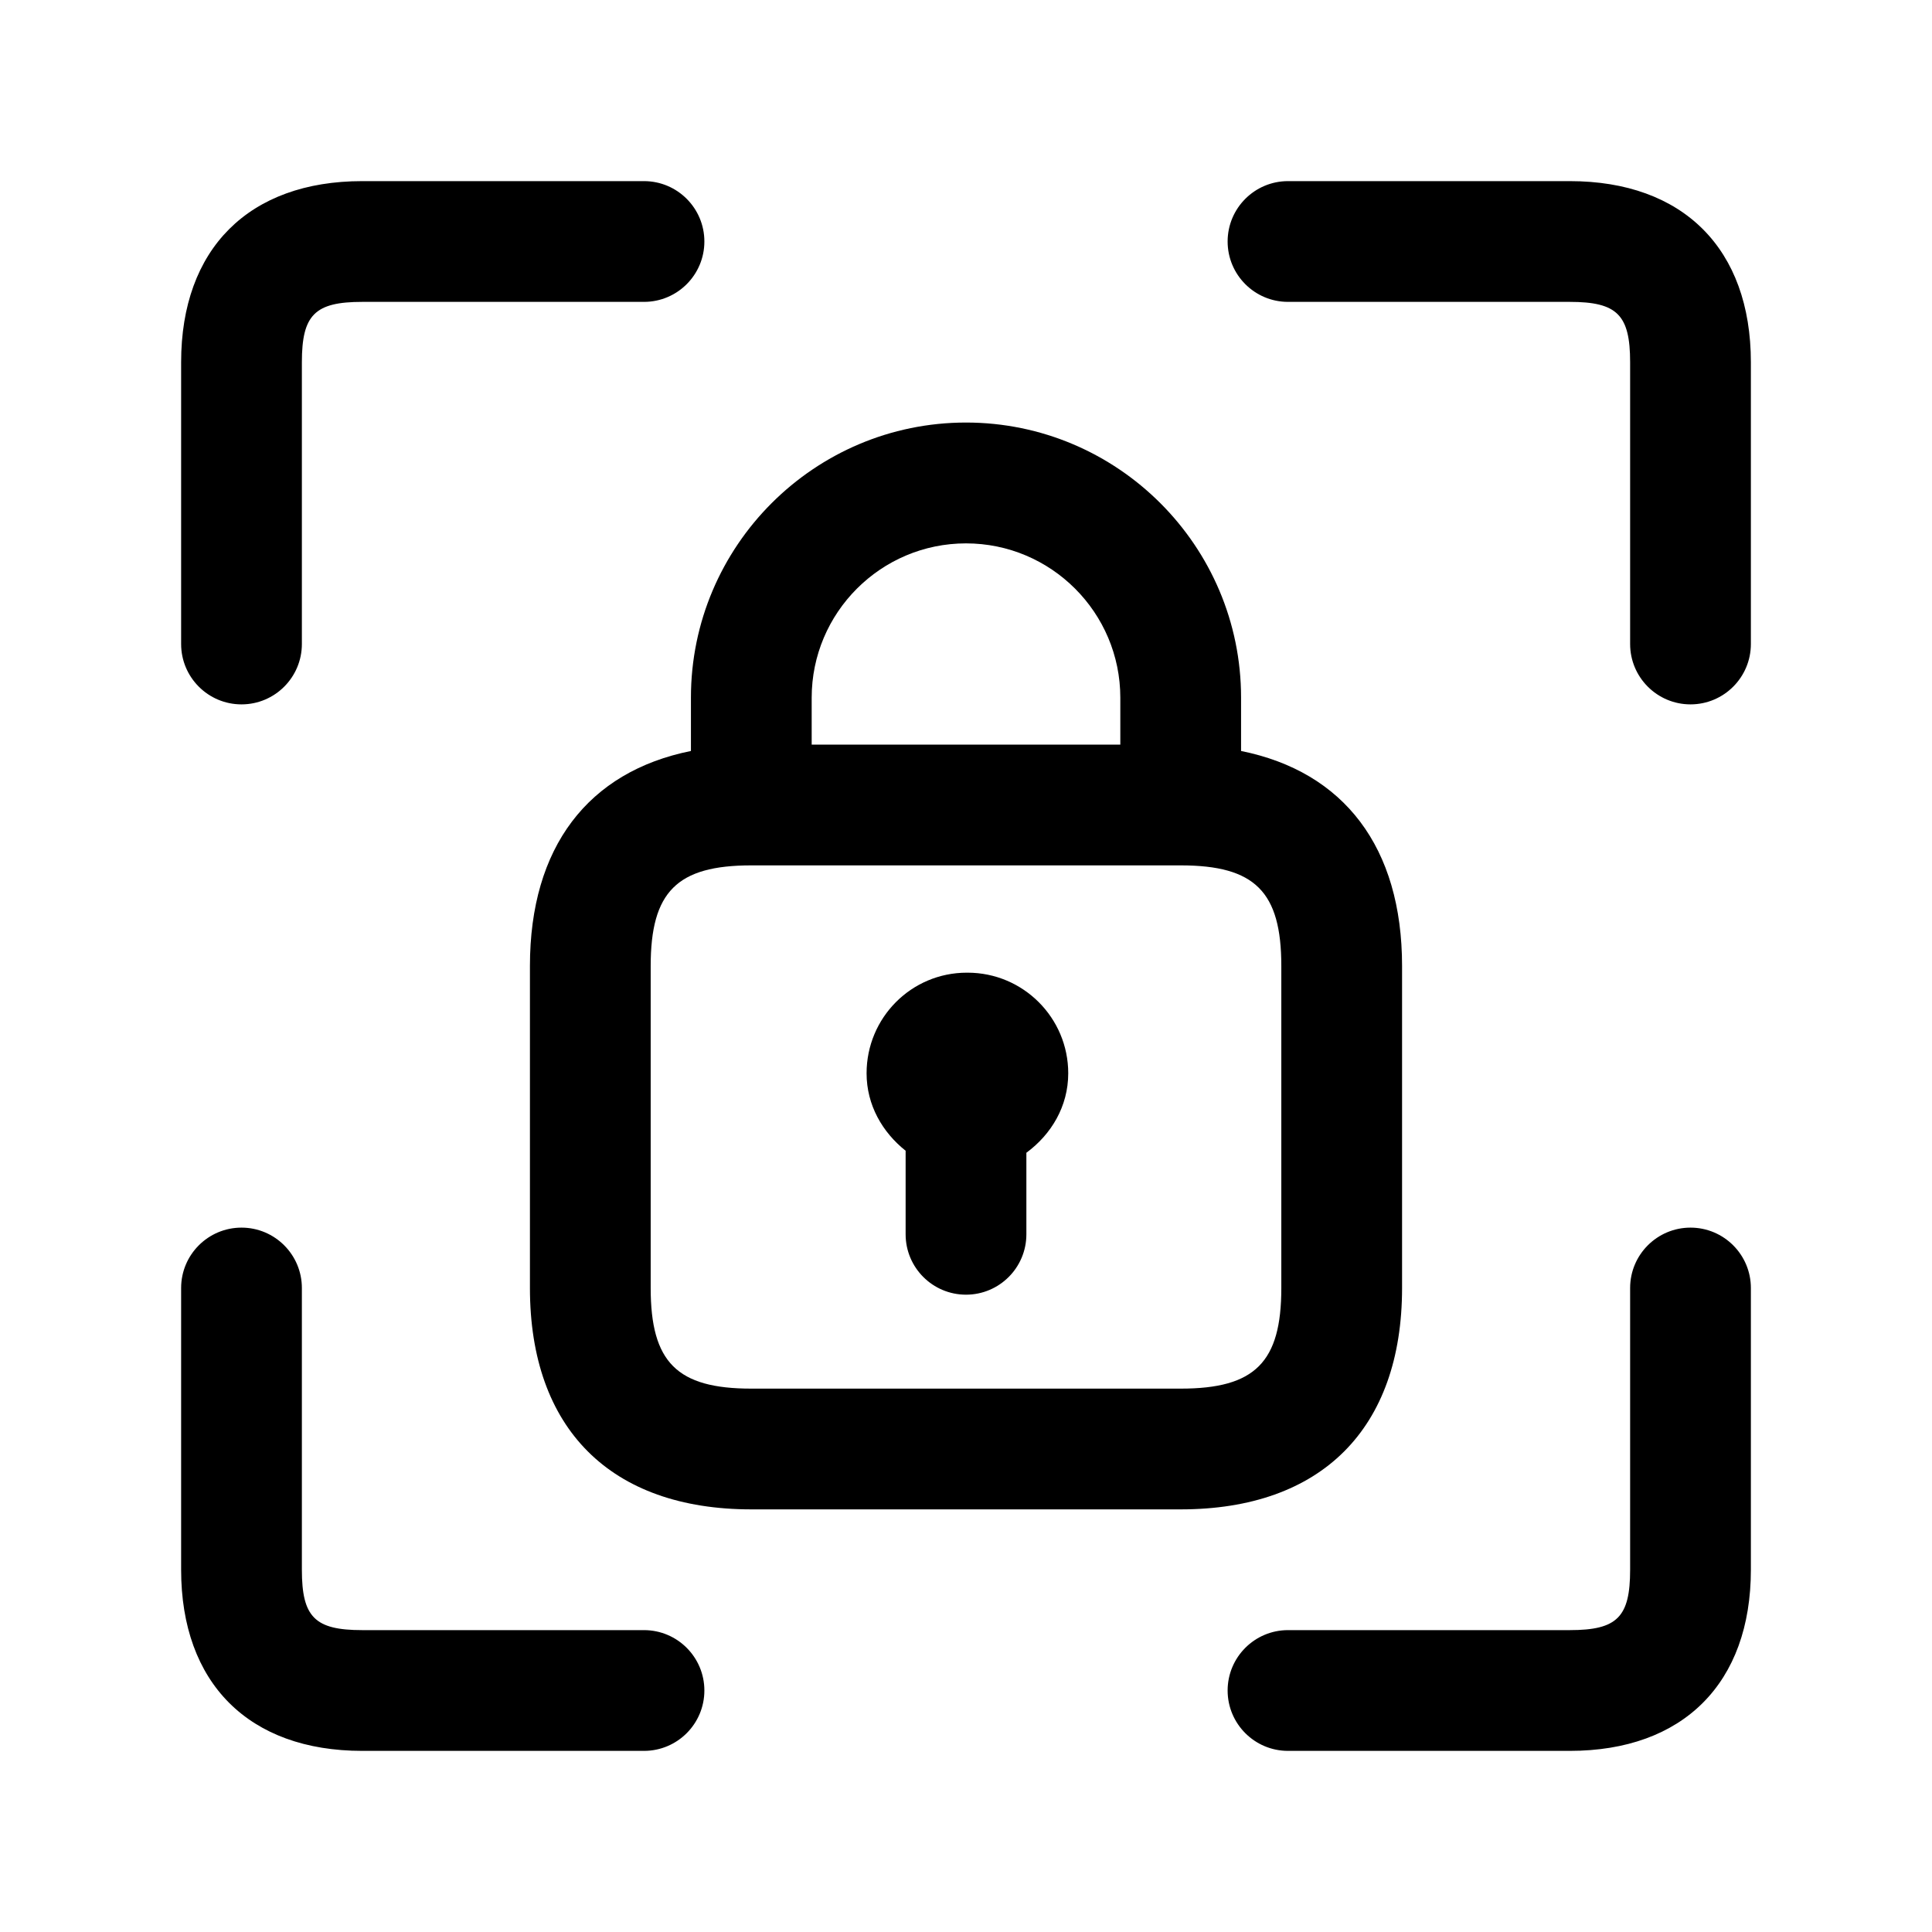
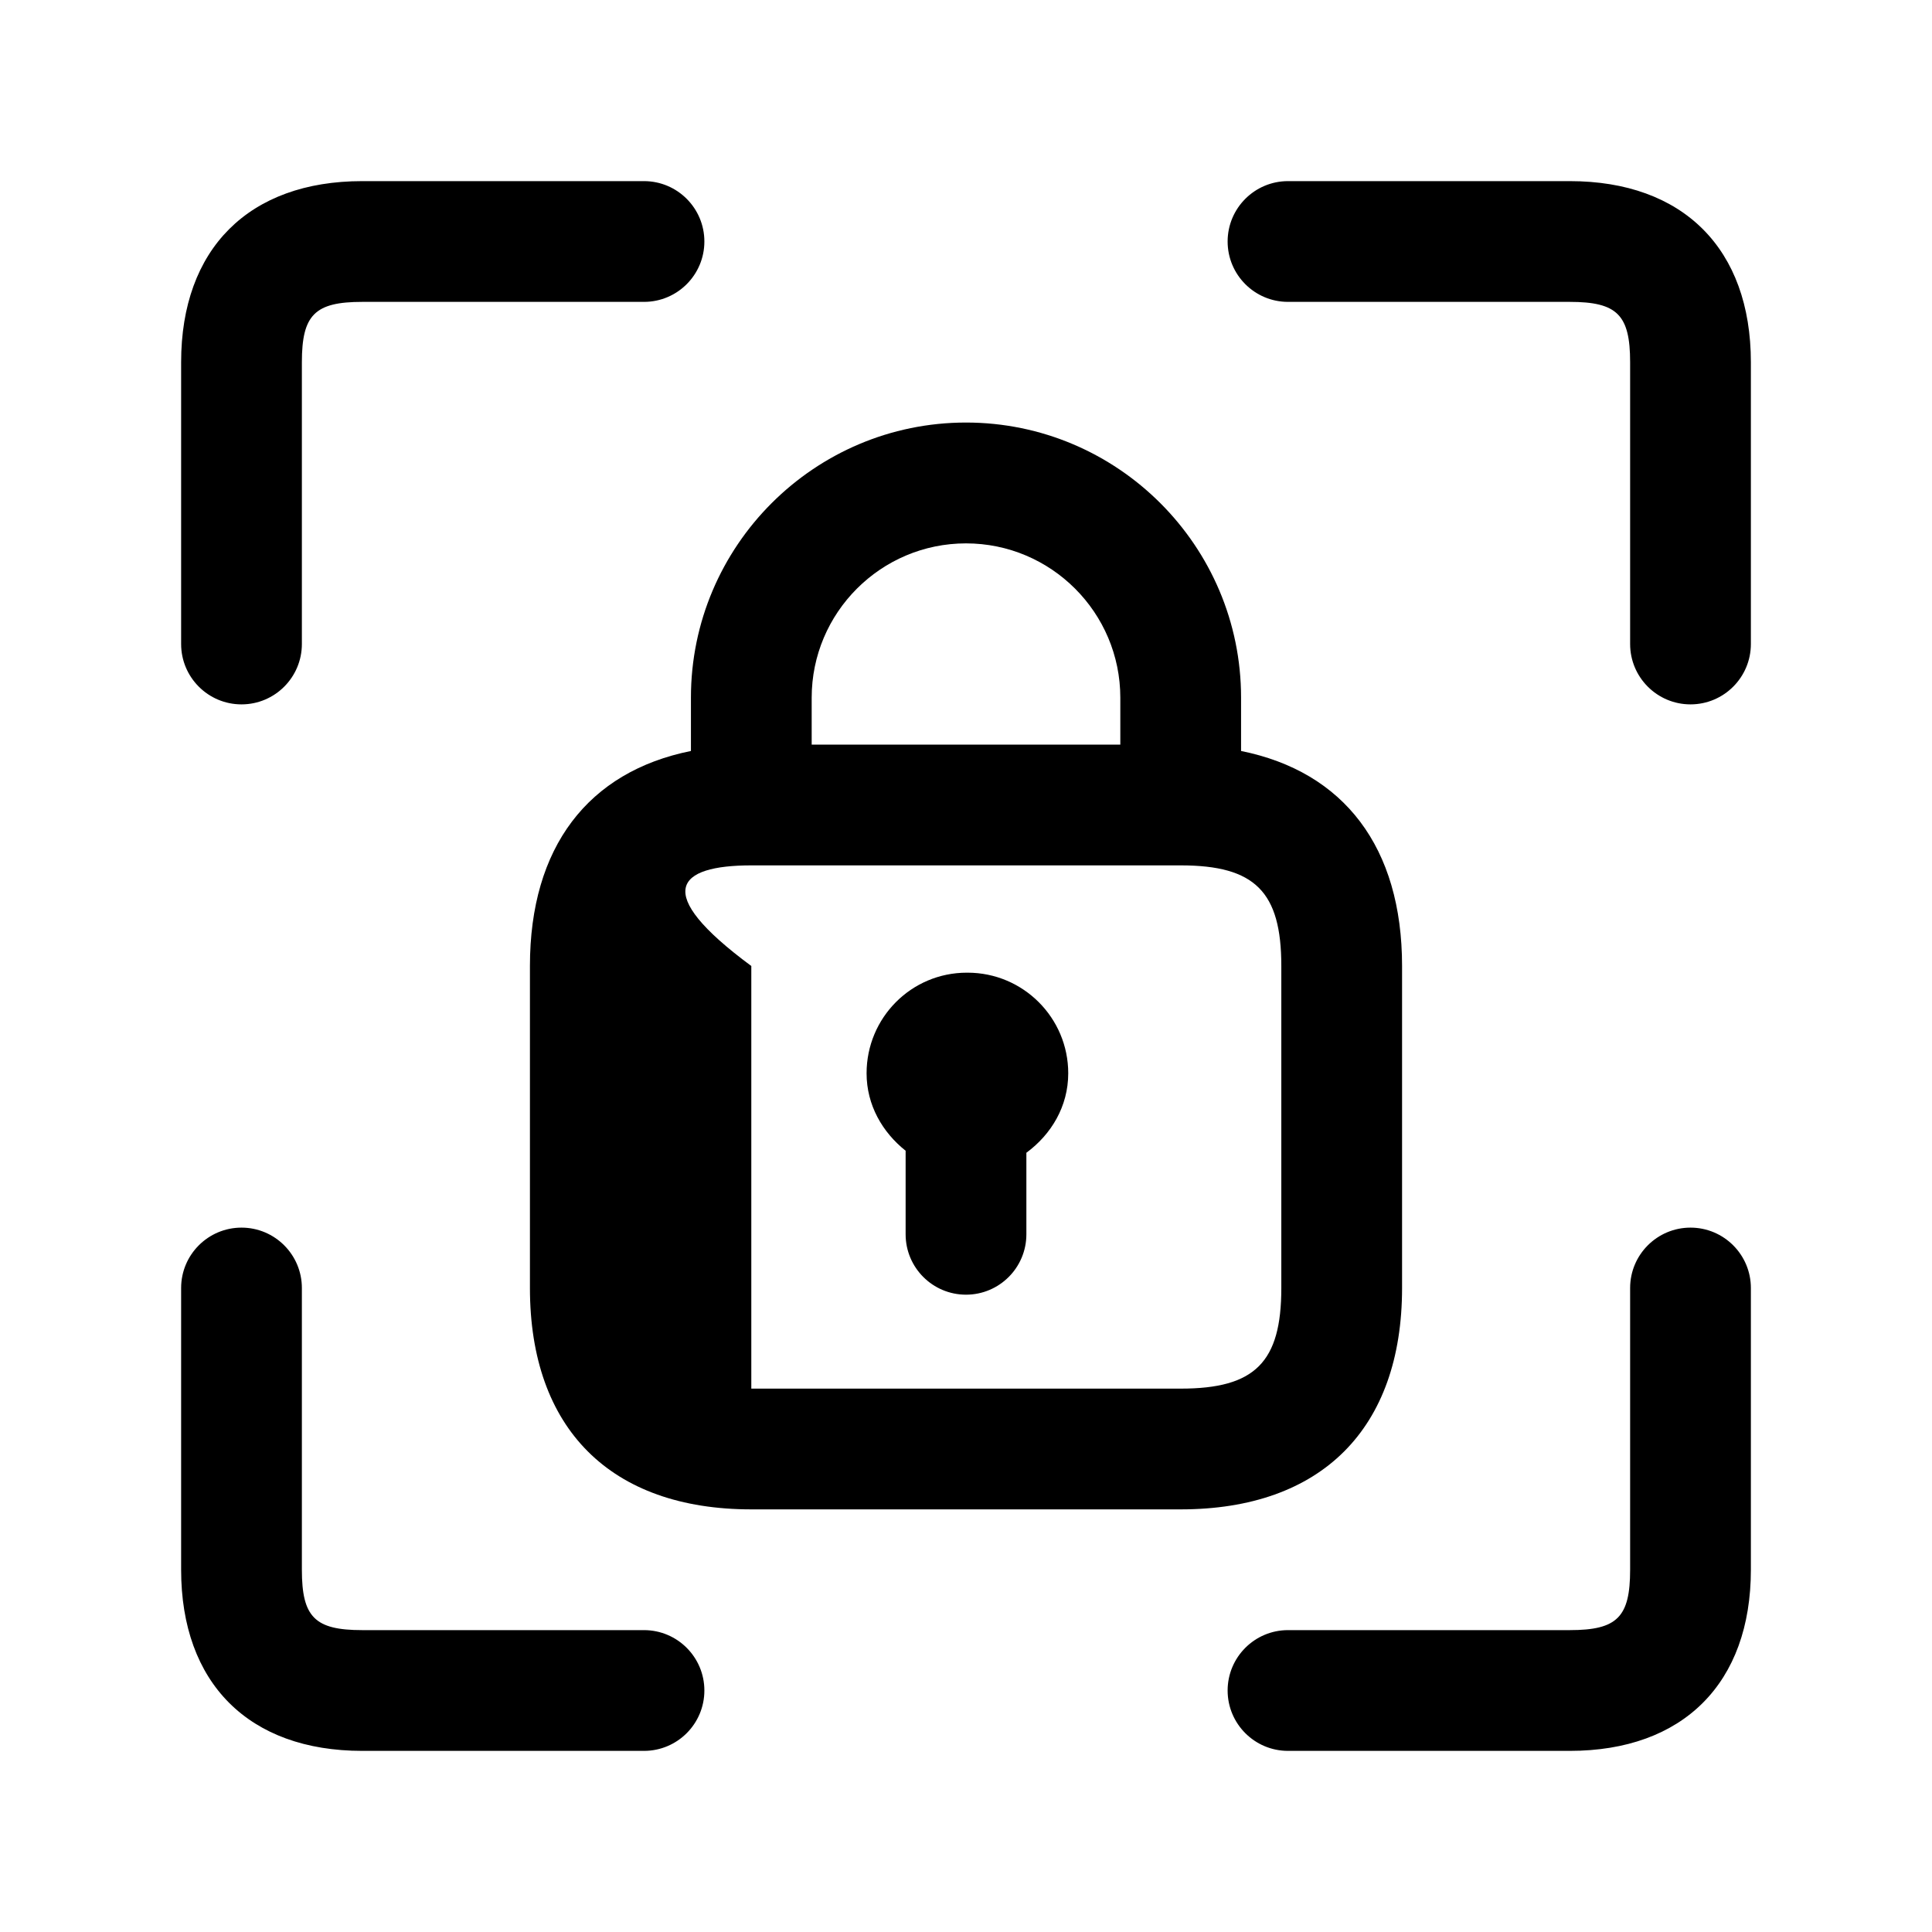
<svg xmlns="http://www.w3.org/2000/svg" width="24" height="24" viewBox="0 0 24 24" fill="none">
-   <path d="M17.417 16V12C17.417 10.523 16.694 9.586 15.417 9.329V8.666C15.417 6.782 13.884 5.249 12 5.249C10.116 5.249 8.583 6.782 8.583 8.666V9.329C7.306 9.586 6.583 10.523 6.583 12V16C6.583 17.748 7.585 18.75 9.333 18.75H14.667C16.415 18.75 17.417 17.748 17.417 16ZM12 6.75C13.057 6.75 13.917 7.61 13.917 8.667V9.25H10.083V8.667C10.083 7.61 10.943 6.75 12 6.75ZM15.917 16C15.917 16.923 15.59 17.25 14.667 17.25H9.333C8.41 17.25 8.083 16.923 8.083 16V12C8.083 11.077 8.41 10.75 9.333 10.75H14.667C15.59 10.75 15.917 11.077 15.917 12V16ZM13.27 13.333C13.27 13.745 13.058 14.093 12.75 14.32V15.333C12.75 15.747 12.414 16.083 12 16.083C11.586 16.083 11.25 15.747 11.25 15.333V14.295C10.962 14.066 10.765 13.728 10.765 13.333C10.765 12.643 11.32 12.083 12.01 12.083H12.02C12.71 12.083 13.27 12.643 13.27 13.333ZM21.75 4.5V8C21.75 8.414 21.414 8.75 21 8.75C20.586 8.75 20.25 8.414 20.25 8V4.5C20.25 3.911 20.089 3.75 19.5 3.75H16C15.586 3.75 15.25 3.414 15.25 3C15.25 2.586 15.586 2.25 16 2.25H19.5C20.909 2.25 21.75 3.091 21.75 4.5ZM2.25 8V4.5C2.25 3.091 3.091 2.25 4.5 2.25H8C8.414 2.25 8.75 2.586 8.75 3C8.75 3.414 8.414 3.75 8 3.75H4.5C3.911 3.75 3.75 3.911 3.75 4.5V8C3.75 8.414 3.414 8.75 3 8.75C2.586 8.75 2.25 8.414 2.25 8ZM8.75 21C8.75 21.414 8.414 21.75 8 21.75H4.5C3.091 21.75 2.25 20.909 2.25 19.5V16C2.25 15.586 2.586 15.25 3 15.25C3.414 15.25 3.75 15.586 3.75 16V19.5C3.75 20.089 3.911 20.25 4.5 20.25H8C8.414 20.25 8.75 20.586 8.75 21ZM21.75 16V19.5C21.75 20.909 20.909 21.75 19.5 21.75H16C15.586 21.75 15.25 21.414 15.25 21C15.25 20.586 15.586 20.25 16 20.25H19.5C20.089 20.25 20.25 20.089 20.25 19.5V16C20.25 15.586 20.586 15.25 21 15.25C21.414 15.25 21.75 15.586 21.75 16Z" fill="black" />
+   <path d="M17.417 16V12C17.417 10.523 16.694 9.586 15.417 9.329V8.666C15.417 6.782 13.884 5.249 12 5.249C10.116 5.249 8.583 6.782 8.583 8.666V9.329C7.306 9.586 6.583 10.523 6.583 12V16C6.583 17.748 7.585 18.75 9.333 18.75H14.667C16.415 18.75 17.417 17.748 17.417 16ZM12 6.75C13.057 6.75 13.917 7.61 13.917 8.667V9.25H10.083V8.667C10.083 7.61 10.943 6.75 12 6.75ZM15.917 16C15.917 16.923 15.59 17.25 14.667 17.25H9.333V12C8.083 11.077 8.41 10.75 9.333 10.75H14.667C15.59 10.75 15.917 11.077 15.917 12V16ZM13.27 13.333C13.27 13.745 13.058 14.093 12.75 14.32V15.333C12.75 15.747 12.414 16.083 12 16.083C11.586 16.083 11.25 15.747 11.25 15.333V14.295C10.962 14.066 10.765 13.728 10.765 13.333C10.765 12.643 11.32 12.083 12.01 12.083H12.02C12.71 12.083 13.27 12.643 13.27 13.333ZM21.75 4.5V8C21.75 8.414 21.414 8.75 21 8.75C20.586 8.75 20.25 8.414 20.25 8V4.5C20.25 3.911 20.089 3.75 19.5 3.75H16C15.586 3.75 15.25 3.414 15.25 3C15.25 2.586 15.586 2.25 16 2.25H19.5C20.909 2.25 21.75 3.091 21.75 4.5ZM2.25 8V4.5C2.25 3.091 3.091 2.25 4.5 2.25H8C8.414 2.25 8.75 2.586 8.75 3C8.75 3.414 8.414 3.75 8 3.75H4.5C3.911 3.75 3.75 3.911 3.75 4.5V8C3.75 8.414 3.414 8.75 3 8.75C2.586 8.75 2.25 8.414 2.25 8ZM8.75 21C8.75 21.414 8.414 21.75 8 21.75H4.5C3.091 21.75 2.25 20.909 2.25 19.5V16C2.25 15.586 2.586 15.25 3 15.25C3.414 15.25 3.75 15.586 3.75 16V19.5C3.75 20.089 3.911 20.25 4.5 20.25H8C8.414 20.25 8.75 20.586 8.75 21ZM21.75 16V19.5C21.75 20.909 20.909 21.75 19.5 21.75H16C15.586 21.75 15.25 21.414 15.25 21C15.25 20.586 15.586 20.25 16 20.25H19.5C20.089 20.25 20.25 20.089 20.25 19.5V16C20.25 15.586 20.586 15.25 21 15.25C21.414 15.25 21.75 15.586 21.75 16Z" fill="black" />
</svg>